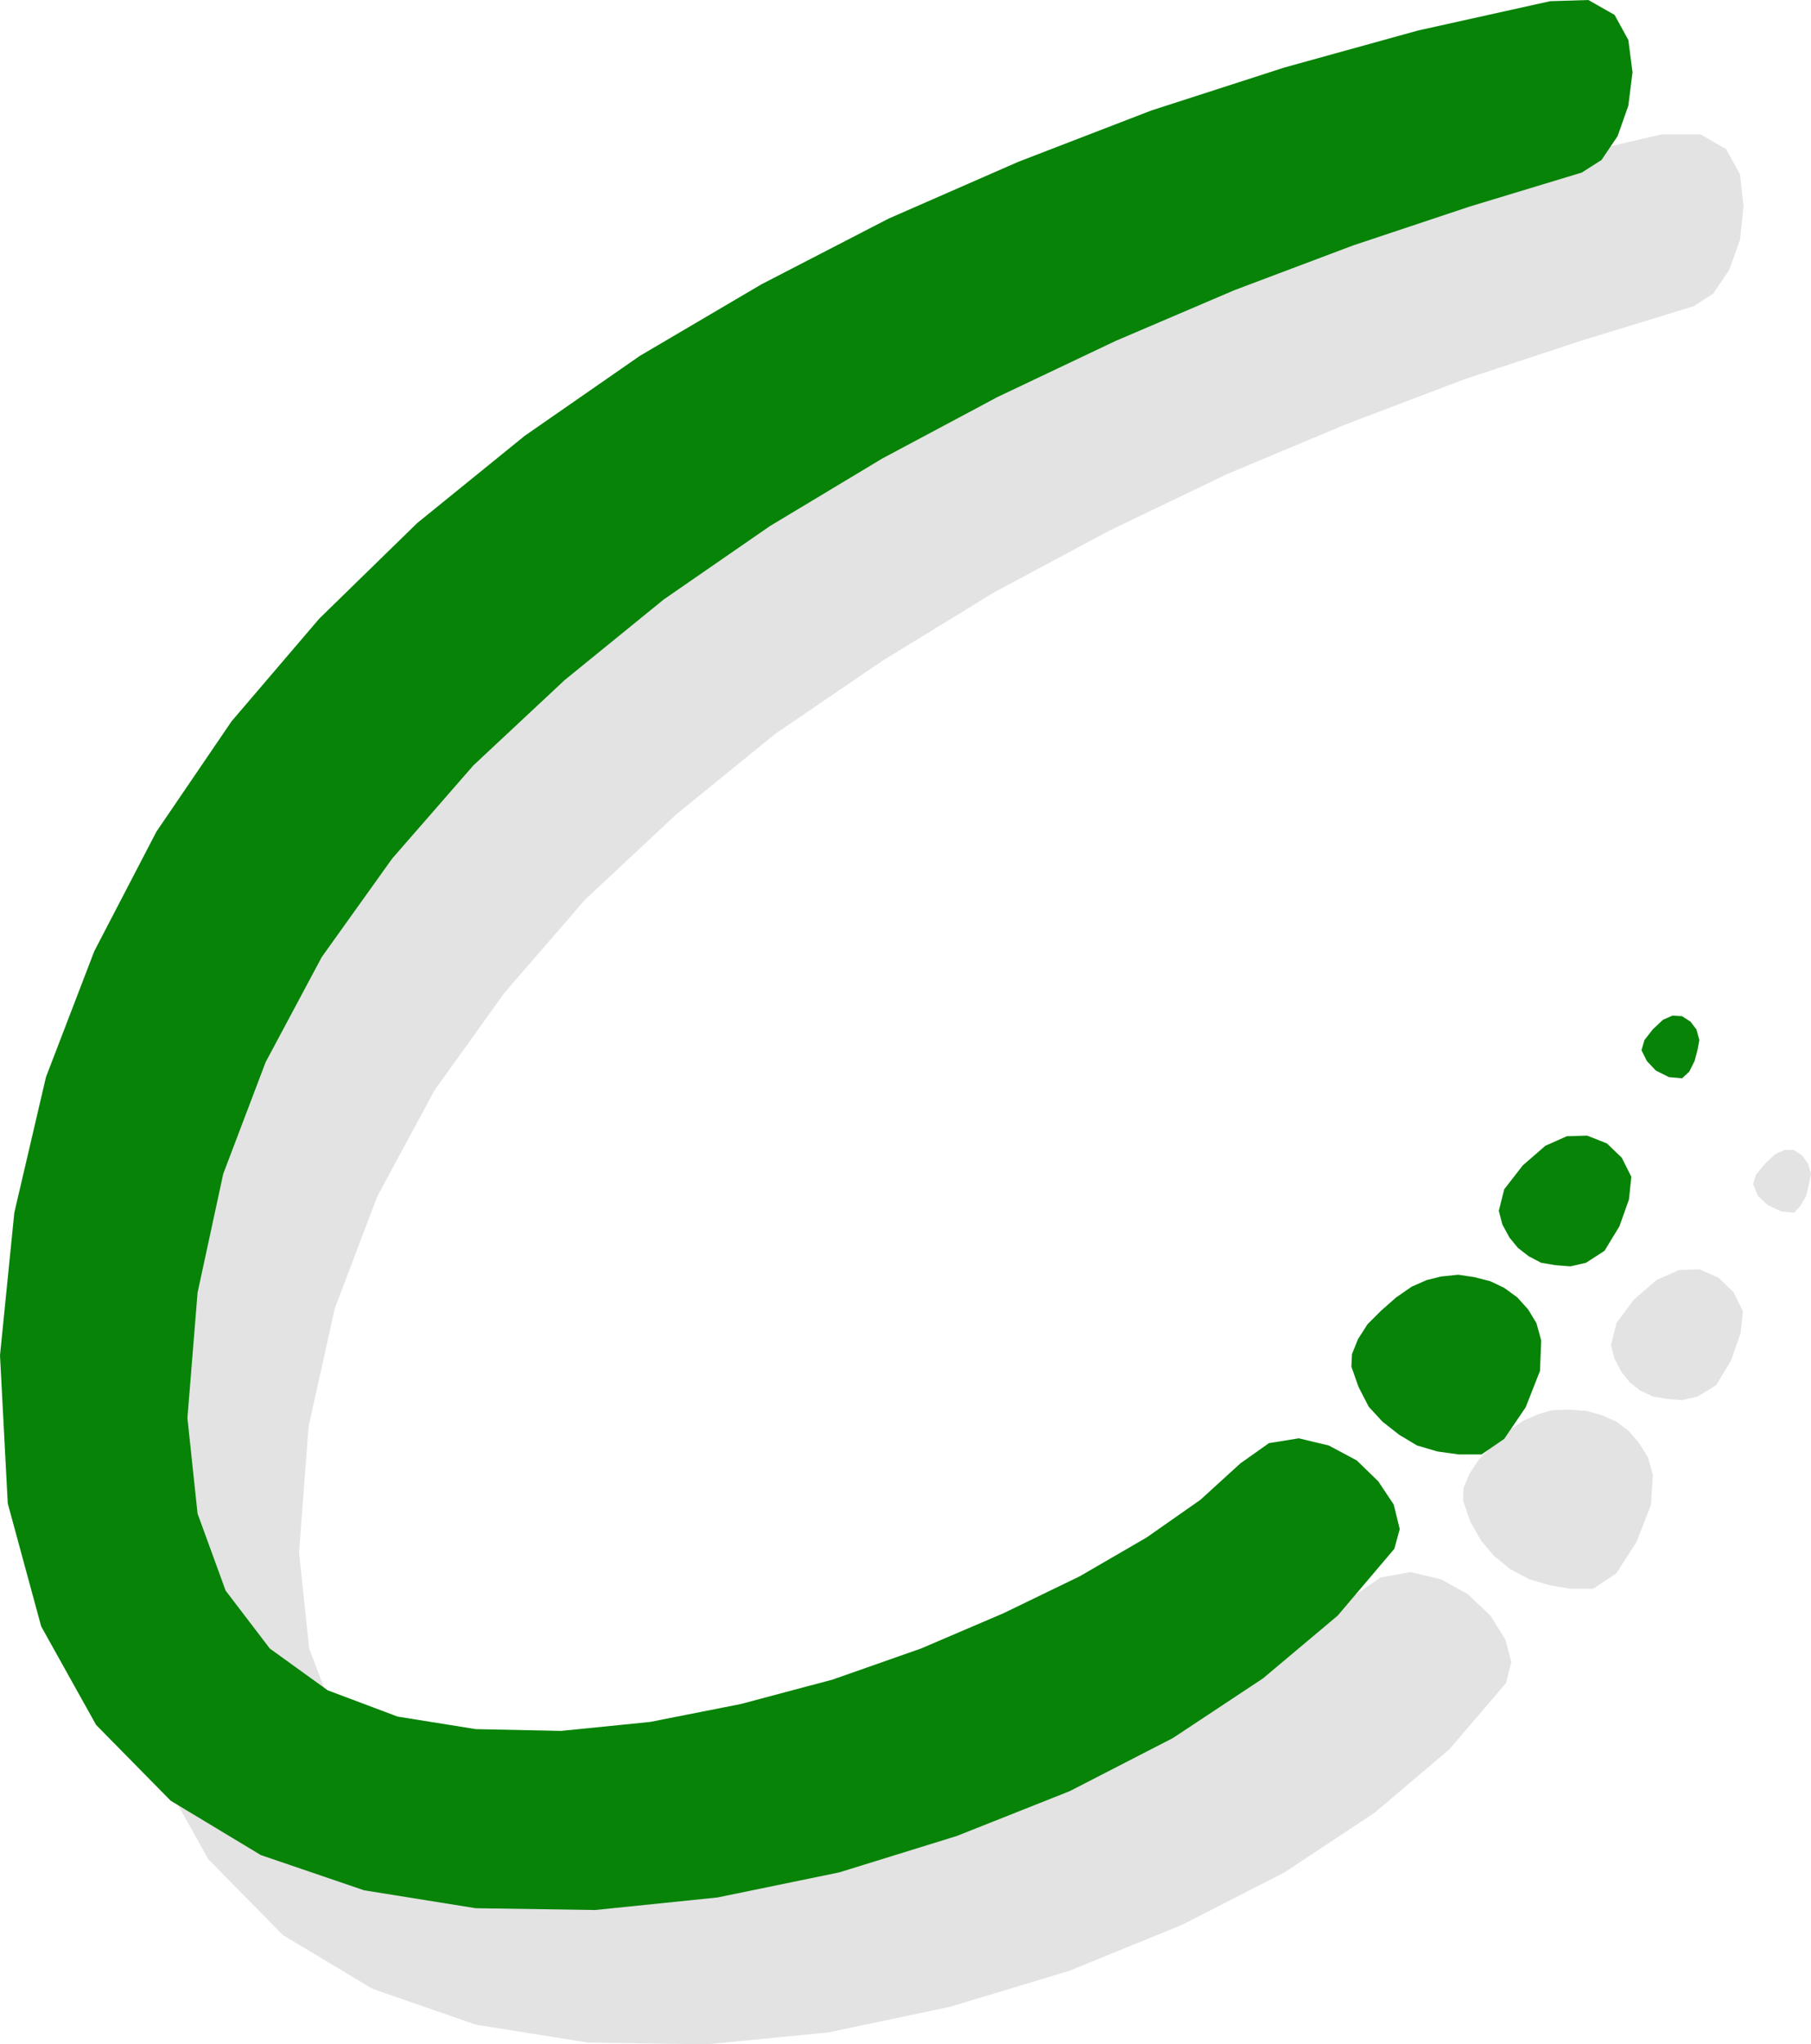
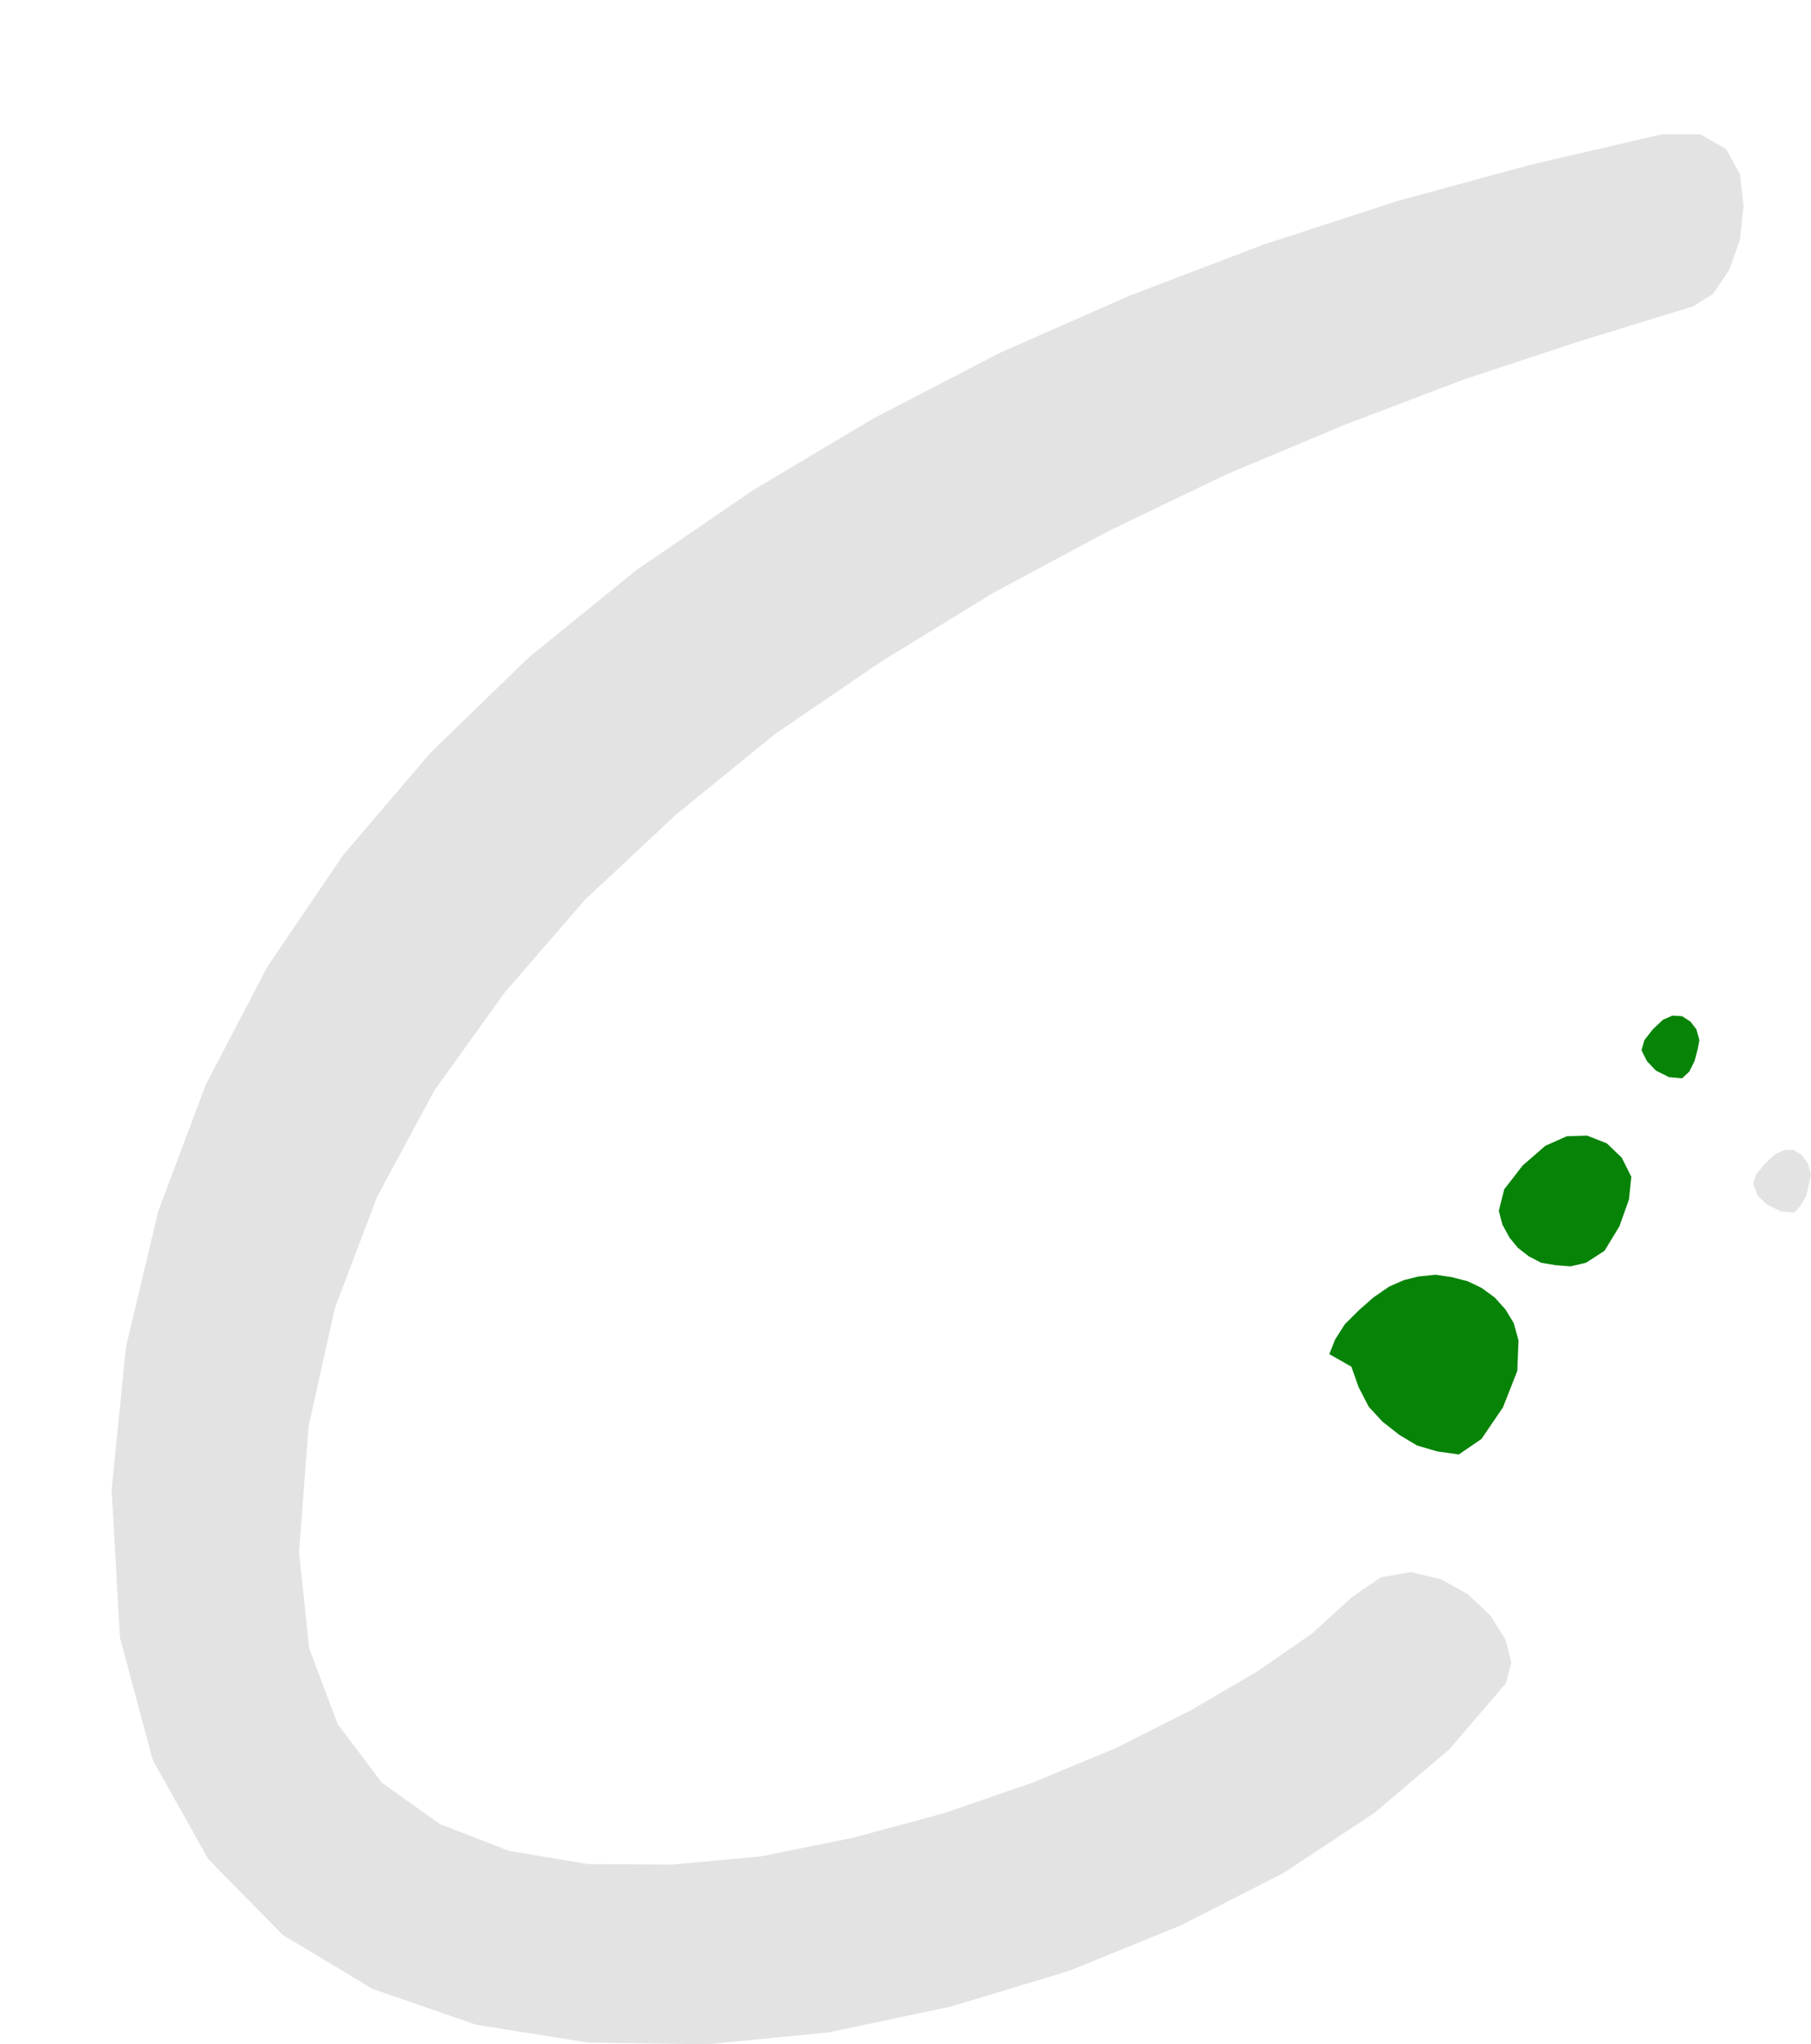
<svg xmlns="http://www.w3.org/2000/svg" xmlns:ns1="http://sodipodi.sourceforge.net/DTD/sodipodi-0.dtd" xmlns:ns2="http://www.inkscape.org/namespaces/inkscape" version="1.0" width="129.724mm" height="146.405mm" id="svg8" ns1:docname="Skywriting C.wmf">
  <ns1:namedview id="namedview8" pagecolor="#ffffff" bordercolor="#000000" borderopacity="0.25" ns2:showpageshadow="2" ns2:pageopacity="0.0" ns2:pagecheckerboard="0" ns2:deskcolor="#d1d1d1" ns2:document-units="mm" />
  <defs id="defs1">
    <pattern id="WMFhbasepattern" patternUnits="userSpaceOnUse" width="6" height="6" x="0" y="0" />
  </defs>
-   <path style="fill:#e3e3e3;fill-opacity:1;fill-rule:evenodd;stroke:none" d="m 396.081,406.119 1.939,5.656 2.909,5.171 3.555,4.202 4.363,3.555 5.171,2.747 5.494,1.616 5.656,0.97 h 6.141 l 6.302,-4.202 5.494,-8.565 3.878,-10.02 0.485,-8.08 -1.293,-4.687 -2.424,-3.879 -2.747,-3.232 -3.394,-2.586 -4.04,-1.778 -4.202,-1.131 -4.525,-0.323 -4.686,0.162 -3.394,0.97 -4.202,1.778 -4.363,2.909 -4.04,3.717 -3.717,3.879 -2.586,3.879 -1.616,3.879 z" id="path1" />
-   <path style="fill:#e3e3e3;fill-opacity:1;fill-rule:evenodd;stroke:none" d="m 436.158,364.101 0.97,3.717 1.778,3.394 2.262,2.909 2.909,2.263 3.394,1.616 3.717,0.646 4.202,0.323 4.202,-0.97 5.01,-3.071 4.04,-6.626 2.586,-7.434 0.646,-5.979 -2.586,-5.171 -4.04,-3.879 -5.171,-2.263 -5.494,0.162 -6.141,2.747 -6.141,5.333 -4.686,6.303 z" id="path2" />
  <path style="fill:#e3e3e3;fill-opacity:1;fill-rule:evenodd;stroke:none" d="m 474.619,320.467 1.293,3.232 2.586,2.424 3.717,1.778 3.555,0.323 1.616,-1.778 1.616,-2.747 0.808,-3.555 0.485,-2.424 -0.808,-2.747 -1.616,-2.263 -2.262,-1.454 h -2.424 l -2.586,1.131 -2.747,2.586 -2.424,2.909 z" id="path3" />
  <path style="fill:#e3e3e3;fill-opacity:1;fill-rule:evenodd;stroke:none" d="m 366.024,432.299 7.757,-5.333 8.08,-1.454 8.242,1.939 7.272,4.04 6.141,5.818 4.04,6.464 1.616,6.141 -1.454,5.656 -15.352,17.938 -20.2,17.13 -24.402,16.161 -27.795,14.221 -30.542,12.444 -32.158,9.696 -32.966,6.949 -32.966,3.232 -32.158,-0.485 -30.381,-4.848 -27.957,-9.696 -24.24,-14.545 -20.2,-20.524 -15.029,-26.827 -8.888,-33.129 -2.262,-40.079 3.878,-38.624 8.726,-36.685 12.928,-34.422 16.645,-31.837 20.523,-30.221 23.755,-27.796 26.502,-25.696 29.088,-23.595 31.35,-21.494 32.805,-19.554 34.259,-17.777 35.229,-15.514 36.037,-13.737 36.198,-11.797 36.198,-9.858 35.552,-8.242 h 10.504 l 6.949,4.04 3.717,6.788 0.97,8.565 -0.97,9.212 -2.909,8.08 -4.363,6.464 -5.333,3.394 -30.542,9.373 -31.35,10.343 -32.32,12.282 -31.997,13.413 -31.997,15.353 -31.35,16.807 -30.058,18.423 -28.926,19.716 -26.826,21.817 -24.725,23.11 -21.816,25.211 -18.907,26.342 -15.514,28.766 -11.474,30.221 -7.11,31.998 -2.586,34.099 2.747,26.019 7.757,20.524 11.958,15.838 15.675,11.151 18.746,7.272 21.17,3.555 22.947,0.162 24.24,-2.263 24.725,-5.01 24.563,-6.626 23.917,-8.242 22.624,-9.373 20.523,-10.343 17.938,-10.504 14.706,-10.181 z" id="path4" />
-   <path style="fill:#078307;fill-opacity:1;fill-rule:evenodd;stroke:none" d="m 365.862,369.919 1.939,5.495 2.747,5.333 3.717,4.04 4.525,3.555 4.848,2.909 5.494,1.616 5.818,0.808 h 6.141 l 6.141,-4.202 5.818,-8.565 3.878,-9.858 0.323,-8.242 -1.293,-4.687 -2.262,-3.717 -2.909,-3.232 -3.555,-2.586 -3.717,-1.778 -4.363,-1.131 -4.363,-0.646 -4.686,0.485 -3.878,0.97 -4.04,1.778 -4.202,2.909 -4.04,3.555 -3.717,3.717 -2.586,4.04 -1.616,4.04 z" id="path5" />
+   <path style="fill:#078307;fill-opacity:1;fill-rule:evenodd;stroke:none" d="m 365.862,369.919 1.939,5.495 2.747,5.333 3.717,4.04 4.525,3.555 4.848,2.909 5.494,1.616 5.818,0.808 l 6.141,-4.202 5.818,-8.565 3.878,-9.858 0.323,-8.242 -1.293,-4.687 -2.262,-3.717 -2.909,-3.232 -3.555,-2.586 -3.717,-1.778 -4.363,-1.131 -4.363,-0.646 -4.686,0.485 -3.878,0.97 -4.04,1.778 -4.202,2.909 -4.04,3.555 -3.717,3.717 -2.586,4.04 -1.616,4.04 z" id="path5" />
  <path style="fill:#078307;fill-opacity:1;fill-rule:evenodd;stroke:none" d="m 405.777,327.74 0.97,3.717 1.939,3.555 2.262,2.747 2.909,2.263 3.394,1.778 3.878,0.646 4.04,0.323 4.202,-0.97 5.01,-3.232 4.04,-6.626 2.586,-7.272 0.646,-6.141 -2.586,-5.171 -4.04,-3.879 -5.333,-2.101 -5.494,0.162 -5.818,2.586 -6.141,5.333 -5.01,6.464 z" id="path6" />
  <path style="fill:#078307;fill-opacity:1;fill-rule:evenodd;stroke:none" d="m 444.399,284.267 1.454,2.909 2.424,2.586 3.555,1.778 3.555,0.323 1.939,-1.778 1.454,-2.909 0.808,-3.071 0.485,-2.586 -0.808,-2.909 -1.616,-2.101 -2.262,-1.454 -2.586,-0.162 -2.586,1.131 -2.747,2.586 -2.262,2.909 z" id="path7" />
-   <path style="fill:#078307;fill-opacity:1;fill-rule:evenodd;stroke:none" d="m 335.804,396.099 7.757,-5.495 8.08,-1.293 8.08,1.939 7.595,4.04 5.818,5.656 4.202,6.303 1.616,6.626 -1.454,5.333 -15.352,18.1 -20.2,16.969 -24.402,16.161 -27.957,14.383 -30.542,12.121 -31.835,9.858 -32.966,6.788 -33.128,3.394 -32.32,-0.485 L 98.576,511.649 70.619,502.114 46.218,487.408 26.018,466.883 11.15,440.218 2.101,406.927 0,366.849 3.878,328.224 12.443,291.54 25.533,257.44 42.339,225.119 62.701,195.222 86.456,167.425 112.958,141.568 142.046,117.973 173.235,96.318 206.201,76.925 240.622,59.148 275.689,43.796 311.726,29.897 347.763,18.262 383.961,8.242 419.675,0.323 430.017,0 l 7.11,4.04 3.717,6.788 1.131,8.727 -1.131,9.05 -2.909,8.242 -4.363,6.464 -5.333,3.394 -30.381,9.212 -31.512,10.504 -32.158,12.121 -32.158,13.737 -31.997,15.191 -31.189,16.646 -30.381,18.262 -28.765,19.878 -26.826,21.817 -24.725,23.11 -21.978,25.211 -19.069,26.665 -15.19,28.443 -11.474,30.221 -6.949,32.16 -2.747,33.938 2.747,25.857 7.595,20.847 11.958,15.676 15.675,11.313 18.907,7.111 21.17,3.394 23.109,0.485 24.078,-2.424 24.563,-4.848 24.886,-6.626 23.917,-8.404 22.301,-9.535 20.685,-10.02 18.099,-10.504 14.544,-10.181 z" id="path8" />
</svg>